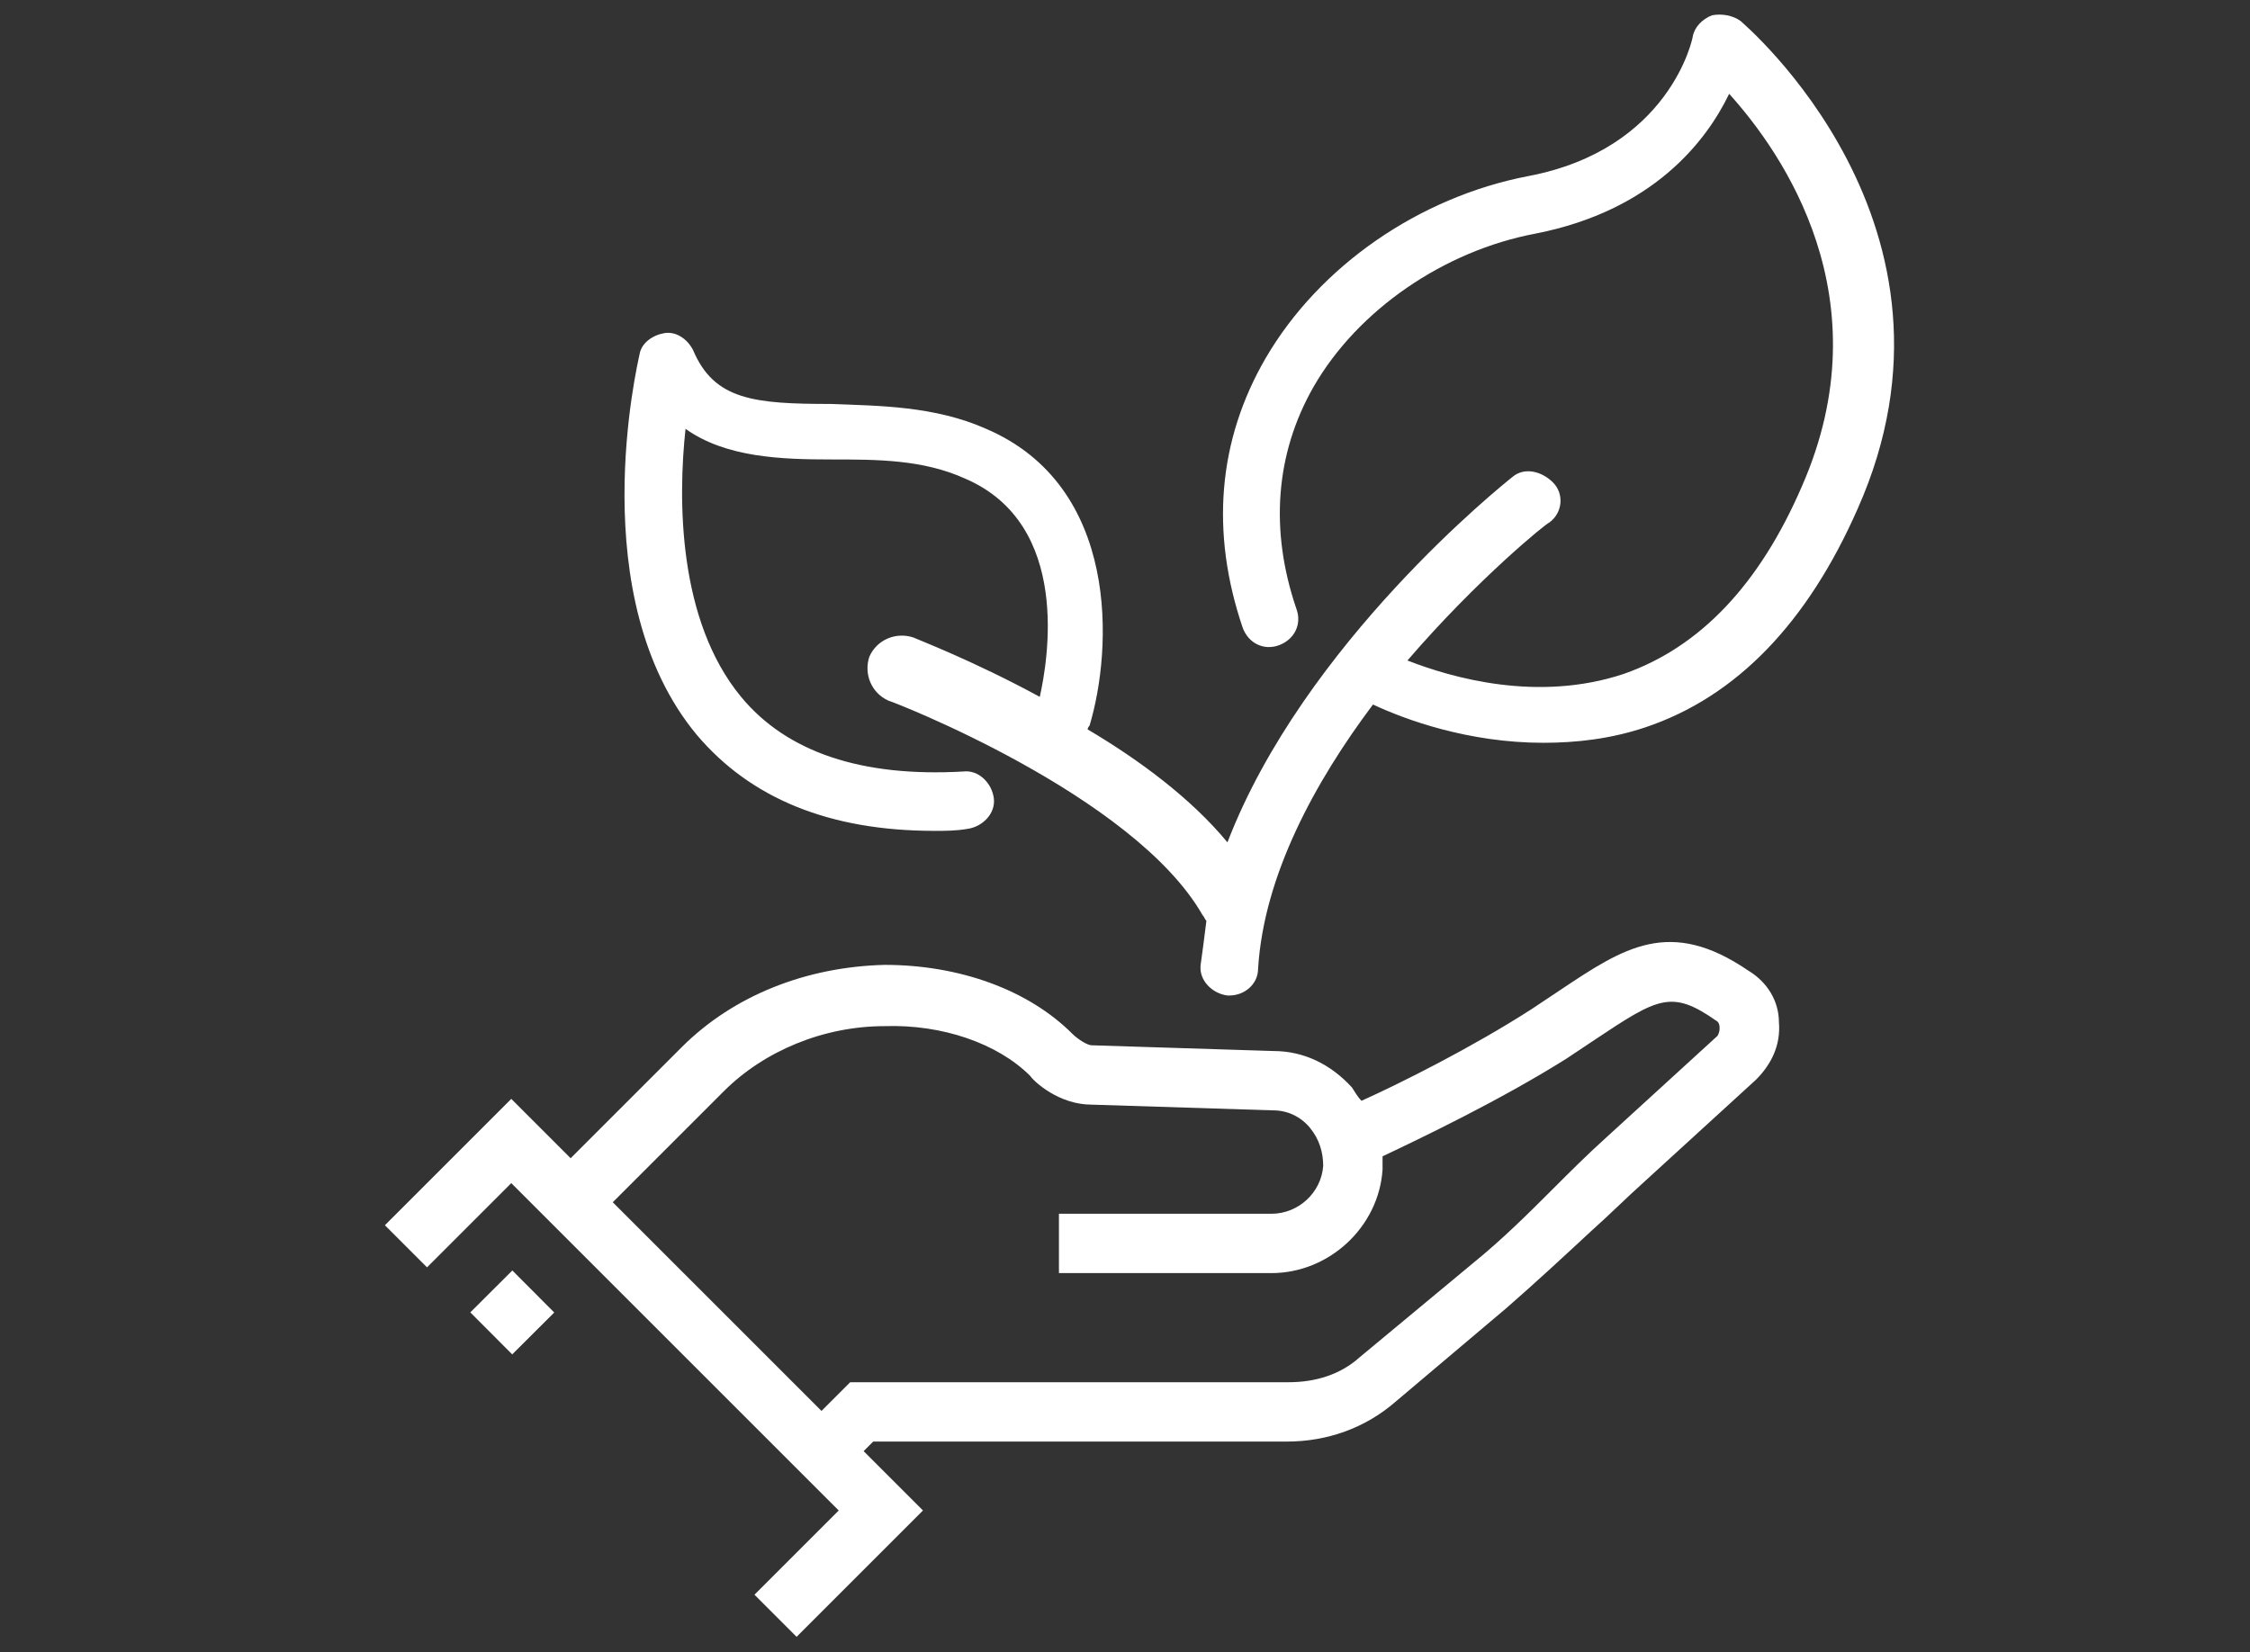
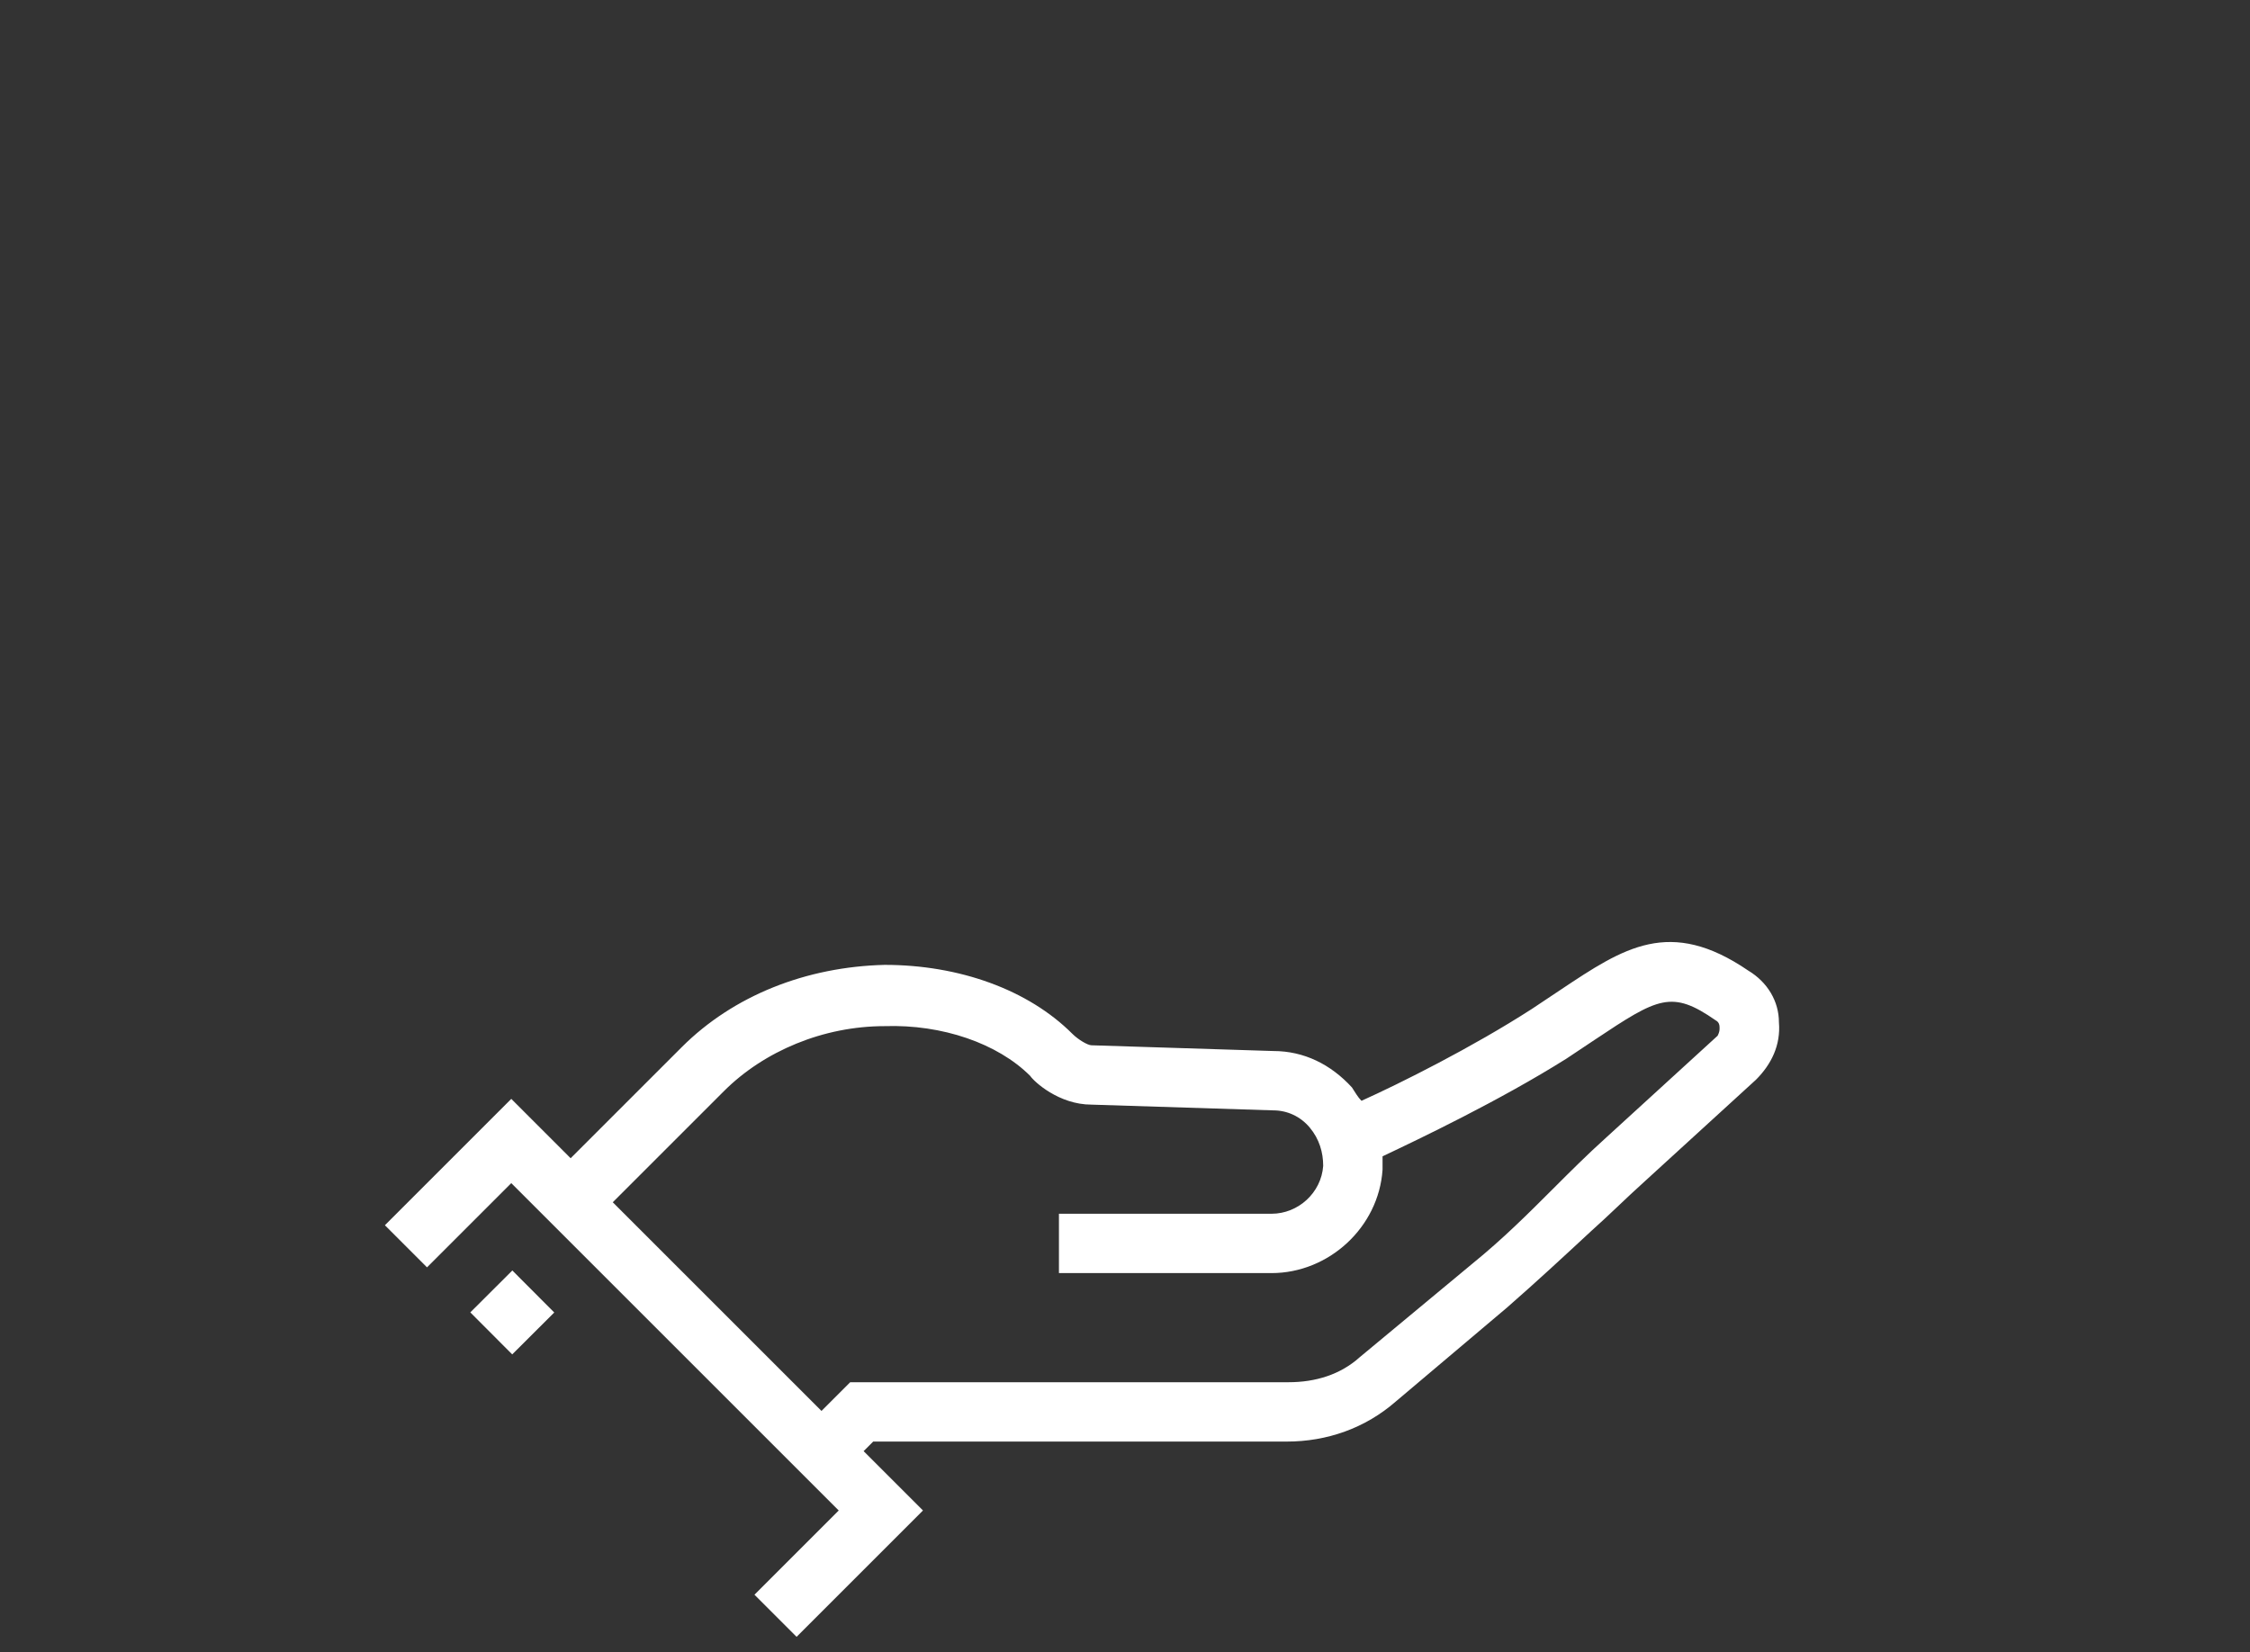
<svg xmlns="http://www.w3.org/2000/svg" version="1.1" id="Layer_1" x="0px" y="0px" viewBox="0 0 117.5 86.3" style="enable-background:new 0 0 117.5 86.3;" xml:space="preserve">
  <rect x="0" y="0" width="117.5" height="86.3" fill="#333333" stroke="none" />
  <style type="text/css">
	.st0{fill:#FFFFFF;}
</style>
  <g>
    <rect x="25.2" y="67" transform="matrix(0.708 -0.706 0.706 0.708 -40.583 38.907)" class="st0" width="3.1" height="3.1" />
    <path class="st0" d="M91.3,50.7c-4.1-2.8-6.5-1.2-9.8,1l-1.5,1c-3.1,2-6.9,3.9-8.9,4.8c-0.2-0.2-0.3-0.4-0.5-0.7   c-1.1-1.2-2.5-1.9-4.1-1.9L57,54.6c-0.2,0-0.7-0.3-1-0.6c-2.3-2.3-5.9-3.6-9.8-3.6c-4.1,0.1-7.9,1.6-10.6,4.3l-5.8,5.8l-3.1-3.1   L20.1,64l2.2,2.2l4.4-4.4l17.1,17.1l-4.4,4.4l2.2,2.2l6.6-6.6l-3.1-3.1l0.5-0.5h21.6c2.1,0,4.1-0.7,5.7-2.1l5.8-4.9   c1.6-1.4,3-2.7,4.4-4c0.9-0.8,1.8-1.7,2.8-2.6l5.8-5.3c0.8-0.8,1.3-1.8,1.2-3C92.9,52.3,92.3,51.3,91.3,50.7z M89.7,54.1l-5.8,5.3   c-1,0.9-1.9,1.8-2.8,2.7c-1.3,1.3-2.6,2.6-4.2,3.9L71,70.9c-1,0.9-2.3,1.3-3.7,1.3H44.4l-1.5,1.5L32,62.8l5.8-5.8   c2.1-2.1,5.2-3.4,8.4-3.4c3-0.1,5.9,0.9,7.6,2.6c0.2,0.3,1.5,1.5,3.2,1.5l9.5,0.3c0.7,0,1.4,0.3,1.9,0.9c0.5,0.6,0.7,1.3,0.7,2   c-0.1,1.4-1.3,2.5-2.7,2.5H55.3v3.1h11.1c3,0,5.6-2.4,5.8-5.4c0-0.2,0-0.5,0-0.7c1.9-0.9,6.1-2.9,9.6-5.1l1.5-1   c3.3-2.2,4-2.6,6.3-1c0.2,0.1,0.2,0.3,0.2,0.4C89.8,53.8,89.8,53.9,89.7,54.1z" />
-     <path class="st0" d="M90.9,1.1c-0.4-0.3-1-0.4-1.5-0.3c-0.5,0.2-0.9,0.6-1,1.1c0,0.1-1.2,5.9-8.6,7.3c-5.7,1.1-10.9,4.7-13.7,9.5   c-2.5,4.3-2.9,9.1-1.2,14.1c0.3,0.8,1.1,1.2,1.9,0.9c0.8-0.3,1.2-1.1,0.9-1.9c-1.4-4.1-1.1-8.1,0.9-11.6c2.3-4,6.8-7.1,11.6-8   c6.1-1.2,8.9-4.8,10.1-7.3c2.8,3.1,8.1,10.7,3.8,20.5c-2.2,5.1-5.3,8.4-9.3,9.8c-4.5,1.5-9,0.2-11.3-0.7c3.7-4.3,7.3-7.2,7.4-7.2   c0.7-0.5,0.8-1.5,0.2-2.1s-1.5-0.8-2.1-0.3c-0.5,0.4-10.9,8.7-14.9,19.1c-1.9-2.3-4.6-4.3-7.3-5.9c0-0.1,0.1-0.2,0.1-0.2   c1.2-4,1.6-12.5-5.4-15.5c-2.7-1.2-5.6-1.2-8.1-1.3c-4,0-6.1-0.2-7.2-2.8c-0.3-0.6-0.9-1-1.5-0.9c-0.6,0.1-1.2,0.5-1.3,1.1   c-0.1,0.5-3,12.7,3,19.9c2.8,3.3,6.9,5,12.4,5c0.6,0,1.1,0,1.7-0.1c0.8-0.1,1.5-0.8,1.4-1.6s-0.8-1.5-1.6-1.4   c-5.3,0.3-9.2-1-11.6-3.9c-3.3-4-3.3-10.3-2.9-14c2.1,1.5,5,1.6,7.6,1.6c2.4,0,4.8,0,7,1c5.6,2.4,4.3,9.6,3.9,11.4   c-3.5-1.9-6.4-3-6.6-3.1c-0.9-0.3-1.9,0.1-2.3,1c-0.3,0.9,0.1,1.9,1,2.3c0.1,0,12.8,4.9,16.4,11.2c0.1,0.1,0.1,0.2,0.2,0.3   c-0.1,0.8-0.2,1.6-0.3,2.3c-0.1,0.8,0.6,1.5,1.4,1.6c0,0,0.1,0,0.1,0c0.8,0,1.5-0.6,1.5-1.4c0.3-4.9,3-9.8,6-13.8   c1.7,0.8,5,2,8.9,2c1.7,0,3.5-0.2,5.3-0.8c4.8-1.6,8.5-5.5,11.1-11.4C103.6,11.8,91,1.2,90.9,1.1z" />
  </g>
</svg>